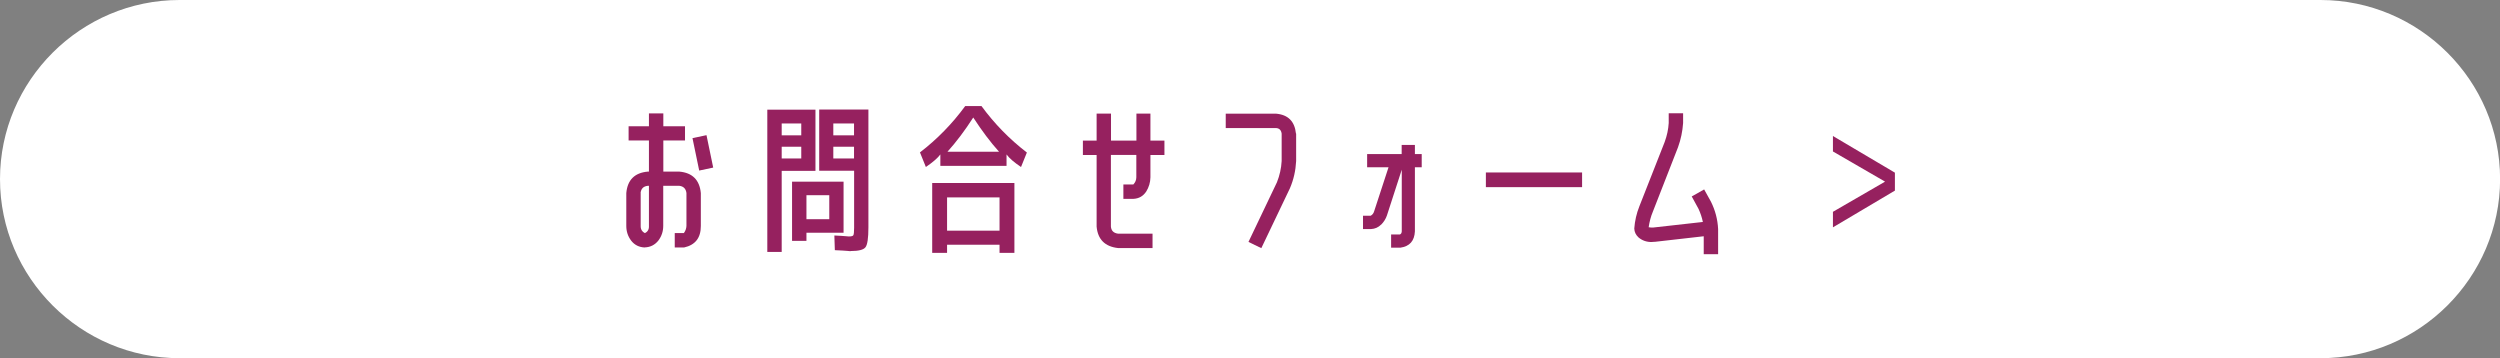
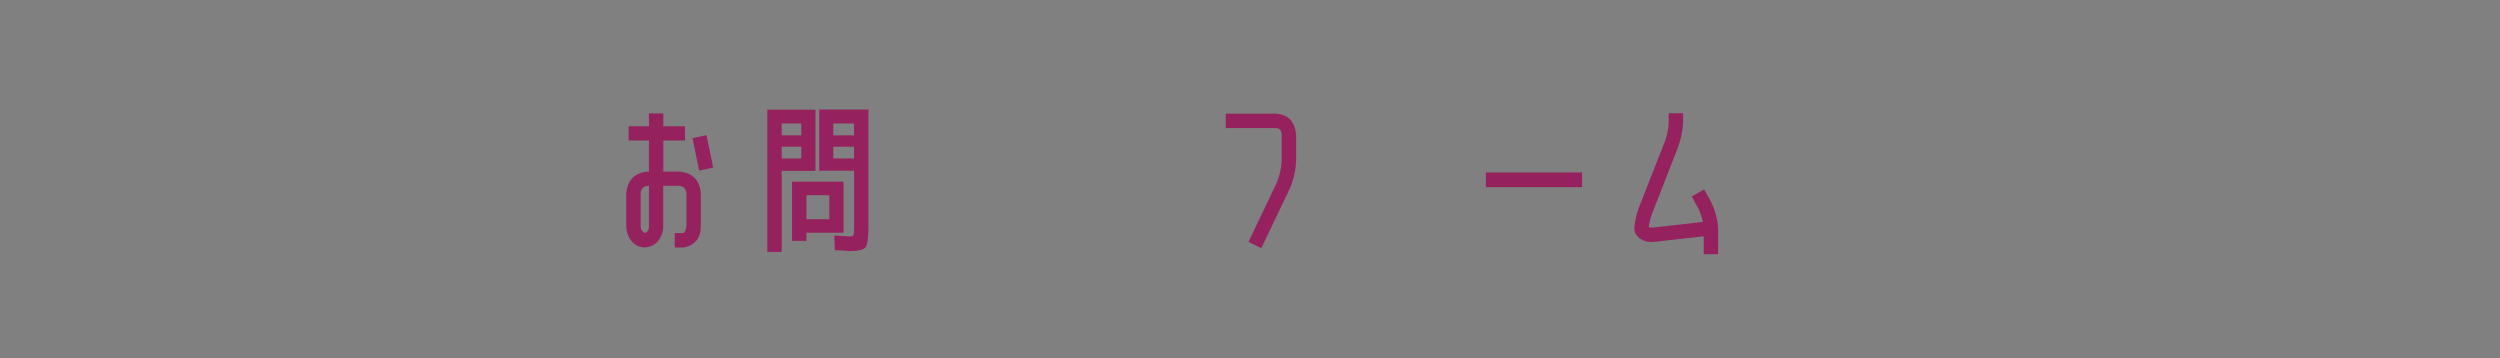
<svg xmlns="http://www.w3.org/2000/svg" id="_レイヤー_2" data-name="レイヤー 2" viewBox="0 0 260.62 37.34">
  <rect x="0" y="0" width="260.62" height="37.34" fill="#808080" stroke="none" />
  <defs>
    <style>
      .cls-1 {
        fill: #fff;
      }

      .cls-2 {
        fill: #96215f;
      }
    </style>
  </defs>
  <g id="_テキスト" data-name="テキスト">
    <g>
-       <path class="cls-1" d="m0,18.67c0,10.27,8.42,18.67,18.72,18.67h223.19c10.29,0,18.72-8.4,18.72-18.67S252.2,0,241.9,0H18.72C8.42,0,0,8.4,0,18.67Z" />
      <g>
        <path class="cls-2" d="m67.23,25.8c-.6-.02-1.08-.26-1.43-.71-.34-.45-.51-.96-.51-1.53v-3.43c.12-1.37.87-2.12,2.24-2.24h.12v-3.25h-2.12v-1.48h2.12v-1.34h1.5v1.34h2.26v1.48h-2.26v3.25h1.67c1.36.12,2.11.87,2.24,2.24v3.43c0,1.24-.58,1.98-1.75,2.24h-.97v-1.5h.95c.17-.23.26-.48.27-.75v-3.43c-.06-.45-.31-.7-.75-.75h-1.67v4.18c0,.57-.17,1.08-.51,1.53-.36.45-.83.69-1.41.71Zm-.44-5.68v3.43c-.01.35.14.6.44.75.29-.14.44-.39.42-.75v-4.18h-.12c-.45.05-.7.29-.75.75Zm7.56-2.65l-1.46.31-.7-3.38,1.46-.31.7,3.38Z" />
        <path class="cls-2" d="m79.99,26.25v-14.82h5.02v6.38h-3.52v8.45h-1.5Zm1.5-12.14h2.04v-1.24h-2.04v1.24Zm0,1.19v1.22h2.04v-1.22h-2.04Zm2.58,8.96v.85h-1.5v-6.17h5.37v5.32h-3.88Zm2.38-3.91h-2.38v2.5h2.38v-2.5Zm2.24,5.83c-.08,0-.18,0-.31-.02-.13-.01-.31-.03-.55-.04-.24-.02-.5-.03-.8-.04l-.05-1.53c.28.01.54.03.76.04.22.02.39.03.5.04s.2.02.25.02c.26,0,.42-.04.47-.13.05-.08.08-.34.08-.77v-5.95h-3.64v-6.38h5.13v12.27c0,1.13-.1,1.83-.31,2.09-.2.26-.71.39-1.53.39Zm.34-12.07v-1.24h-2.16v1.24h2.16Zm0,1.19h-2.16v1.22h2.16v-1.22Z" />
-         <path class="cls-2" d="m95.89,15.9c1.8-1.38,3.38-3,4.73-4.84h1.7c1.35,1.84,2.92,3.45,4.73,4.84l-.61,1.51c-.73-.49-1.23-.92-1.51-1.31v1.19h-6.9v-1.19c-.27.37-.78.81-1.51,1.31l-.61-1.51Zm2.84,9.61v.85h-1.55v-7.28h8.57v7.28h-1.55v-.85h-5.47Zm5.47-1.46v-3.47h-5.47v3.47h5.47Zm-5.42-8.23h5.37c-.91-1.01-1.8-2.2-2.69-3.57-.88,1.37-1.78,2.56-2.69,3.57Z" />
-         <path class="cls-2" d="m118.45,11.84h1.48v2.82h1.46v1.5h-1.46v2.33c-.01.53-.16,1.03-.44,1.48-.32.48-.76.73-1.33.76h-1.05v-1.5h1.04c.2-.21.31-.46.31-.75v-2.33h-2.65v7.46c.03.44.28.69.75.75h3.59v1.5h-3.59c-1.37-.15-2.12-.9-2.24-2.24v-7.46h-1.43v-1.5h1.43v-2.82h1.5v2.82h2.65v-2.82Z" />
        <path class="cls-2" d="m135.12,13.93v2.86c-.05.99-.26,1.93-.65,2.84l-2.98,6.24-1.34-.65,2.97-6.22c.28-.71.45-1.45.49-2.21v-2.86c-.05-.36-.24-.56-.58-.58h-5.25v-1.5h5.25c1.25.11,1.94.8,2.07,2.07Z" />
-         <path class="cls-2" d="m143.97,23.42c-.28.28-.63.44-1.05.46h-.83v-1.39h.8c.18-.1.3-.25.36-.46l1.5-4.59h-2.23v-1.38h3.6v-.95h1.38v.95h.71v1.38h-.71v6.68c-.05,1-.55,1.56-1.51,1.7h-.97v-1.38h.92c.11-.04.18-.15.19-.32v-6.43l-1.55,4.78c-.12.35-.32.67-.6.95Z" />
        <path class="cls-2" d="m154.9,19.51v-1.53h10.03v1.53h-10.03Z" />
        <path class="cls-2" d="m177.65,19.74l.71,1.28c.45.9.7,1.85.75,2.86v2.62h-1.5v-1.87l-5.1.58c-.11,0-.22,0-.31.02-.53.01-1-.15-1.39-.48-.28-.26-.43-.57-.44-.93.06-.79.23-1.56.53-2.31l2.64-6.71c.24-.66.38-1.31.42-1.97v-1.02h1.5v1.02c-.06.85-.23,1.69-.53,2.52l-2.62,6.71c-.22.52-.36,1.07-.44,1.63.16.03.32.04.48.03l5.17-.58c-.1-.49-.26-.95-.46-1.38l-.7-1.28,1.29-.73Z" />
-         <path class="cls-2" d="m191.08,15.79v-1.61l6.46,3.82v1.87l-6.46,3.83v-1.62l5.41-3.13v-.03l-5.41-3.13Z" />
      </g>
    </g>
  </g>
</svg>